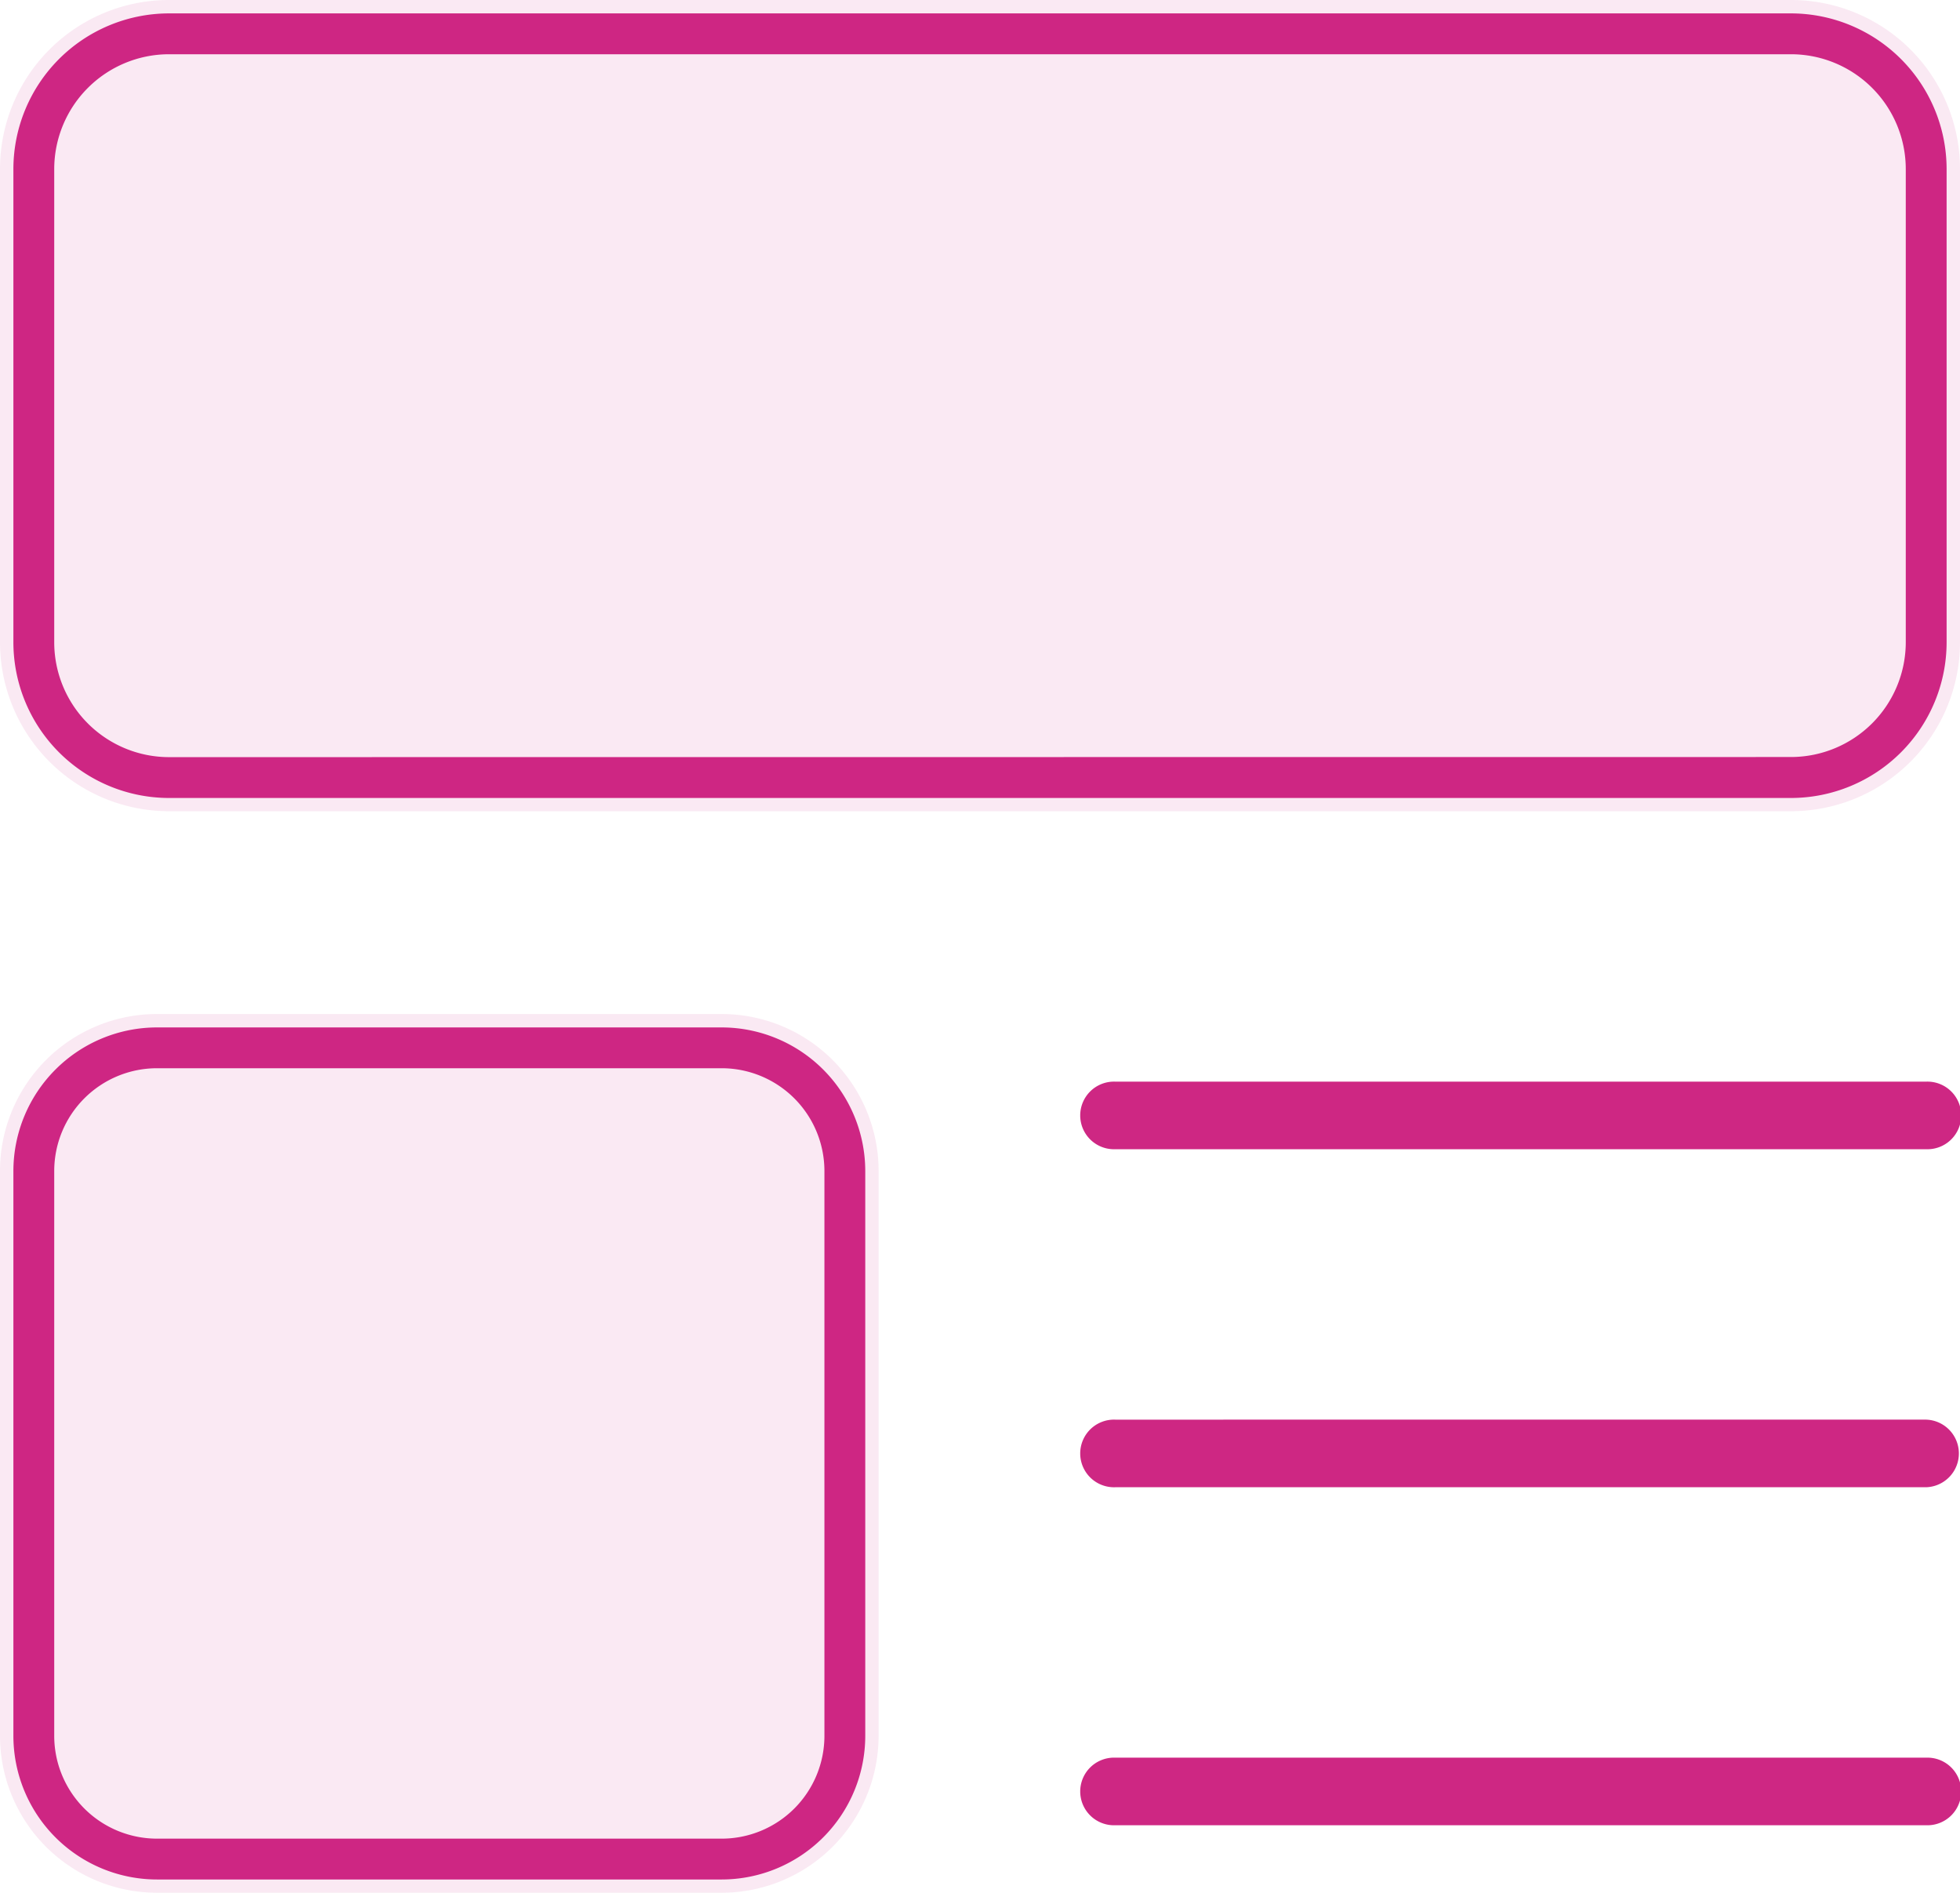
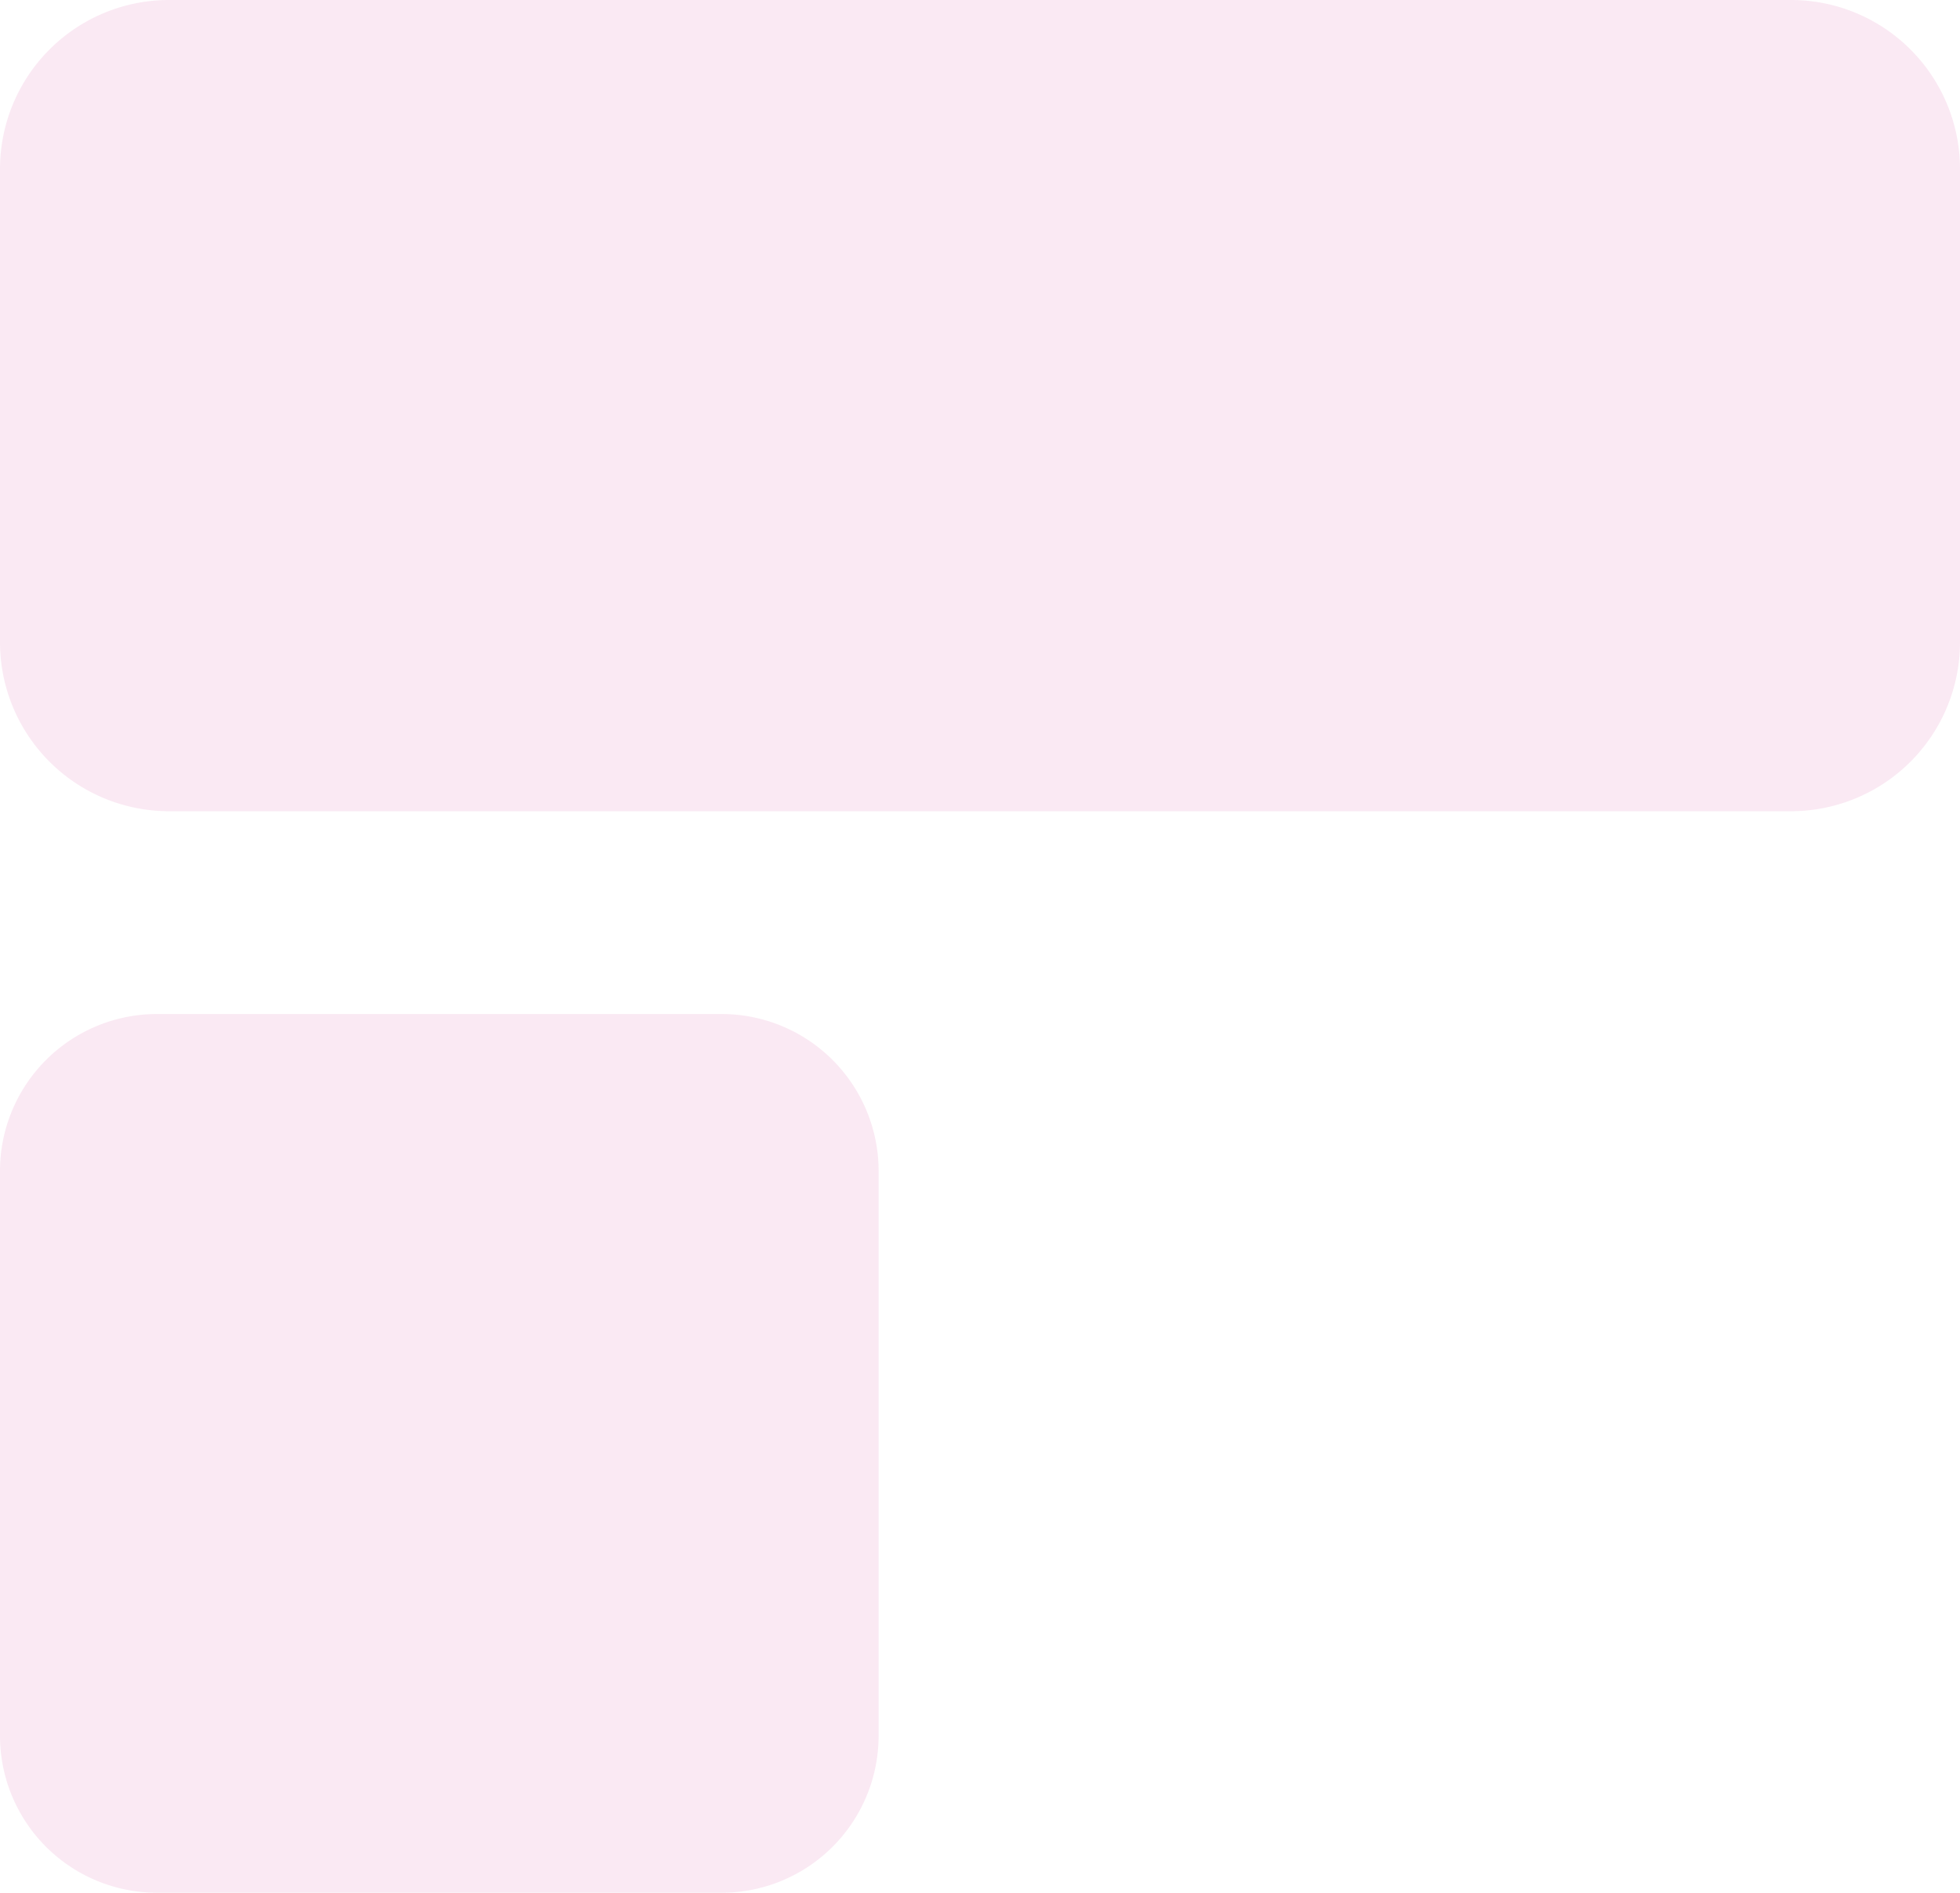
<svg xmlns="http://www.w3.org/2000/svg" width="48" height="46.345" viewBox="0 0 48 46.345">
  <g transform="translate(-3 -4)">
-     <path d="M6.81,4H46.534a3.815,3.815,0,0,1,3.81,3.81V19.4a3.815,3.815,0,0,1-3.81,3.81H6.81A3.815,3.815,0,0,1,3,19.4V7.81A3.815,3.815,0,0,1,6.81,4ZM46.534,22.207a2.814,2.814,0,0,0,2.81-2.81V7.81A2.814,2.814,0,0,0,46.534,5H6.81A2.814,2.814,0,0,0,4,7.81V19.4a2.814,2.814,0,0,0,2.81,2.81ZM6.515,28.828H20.347a3.519,3.519,0,0,1,3.515,3.515V46.175a3.519,3.519,0,0,1-3.515,3.515H6.515A3.519,3.519,0,0,1,3,46.175V32.342A3.519,3.519,0,0,1,6.515,28.828ZM20.347,48.69a2.518,2.518,0,0,0,2.515-2.515V32.342a2.518,2.518,0,0,0-2.515-2.515H6.515A2.518,2.518,0,0,0,4,32.342V46.175A2.518,2.518,0,0,0,6.515,48.69Z" transform="translate(0.328 0.328)" fill="#ce2783" />
    <path d="M46.862,4H7.138A4.139,4.139,0,0,0,3,8.138V19.724a4.139,4.139,0,0,0,4.138,4.138H46.862A4.139,4.139,0,0,0,51,19.724V8.138A4.139,4.139,0,0,0,46.862,4ZM20.675,28.828H6.842A3.844,3.844,0,0,0,3,32.67V46.5a3.844,3.844,0,0,0,3.842,3.842H20.675A3.844,3.844,0,0,0,24.517,46.5V32.67A3.844,3.844,0,0,0,20.675,28.828Z" transform="translate(0)" fill="#ce2783" fill-rule="evenodd" opacity="0.1" />
-     <path d="M19.828,20H39.69a.828.828,0,1,1,0,1.655H19.828a.828.828,0,1,1,0-1.655Zm0,8.276H39.69a.828.828,0,0,1,0,1.655H19.828a.828.828,0,1,1,0-1.655Zm0,8.276H39.69a.828.828,0,1,1,0,1.655H19.828a.828.828,0,1,1,0-1.655Z" transform="translate(10.483 10.483)" fill="#ce2783" fill-rule="evenodd" />
  </g>
</svg>